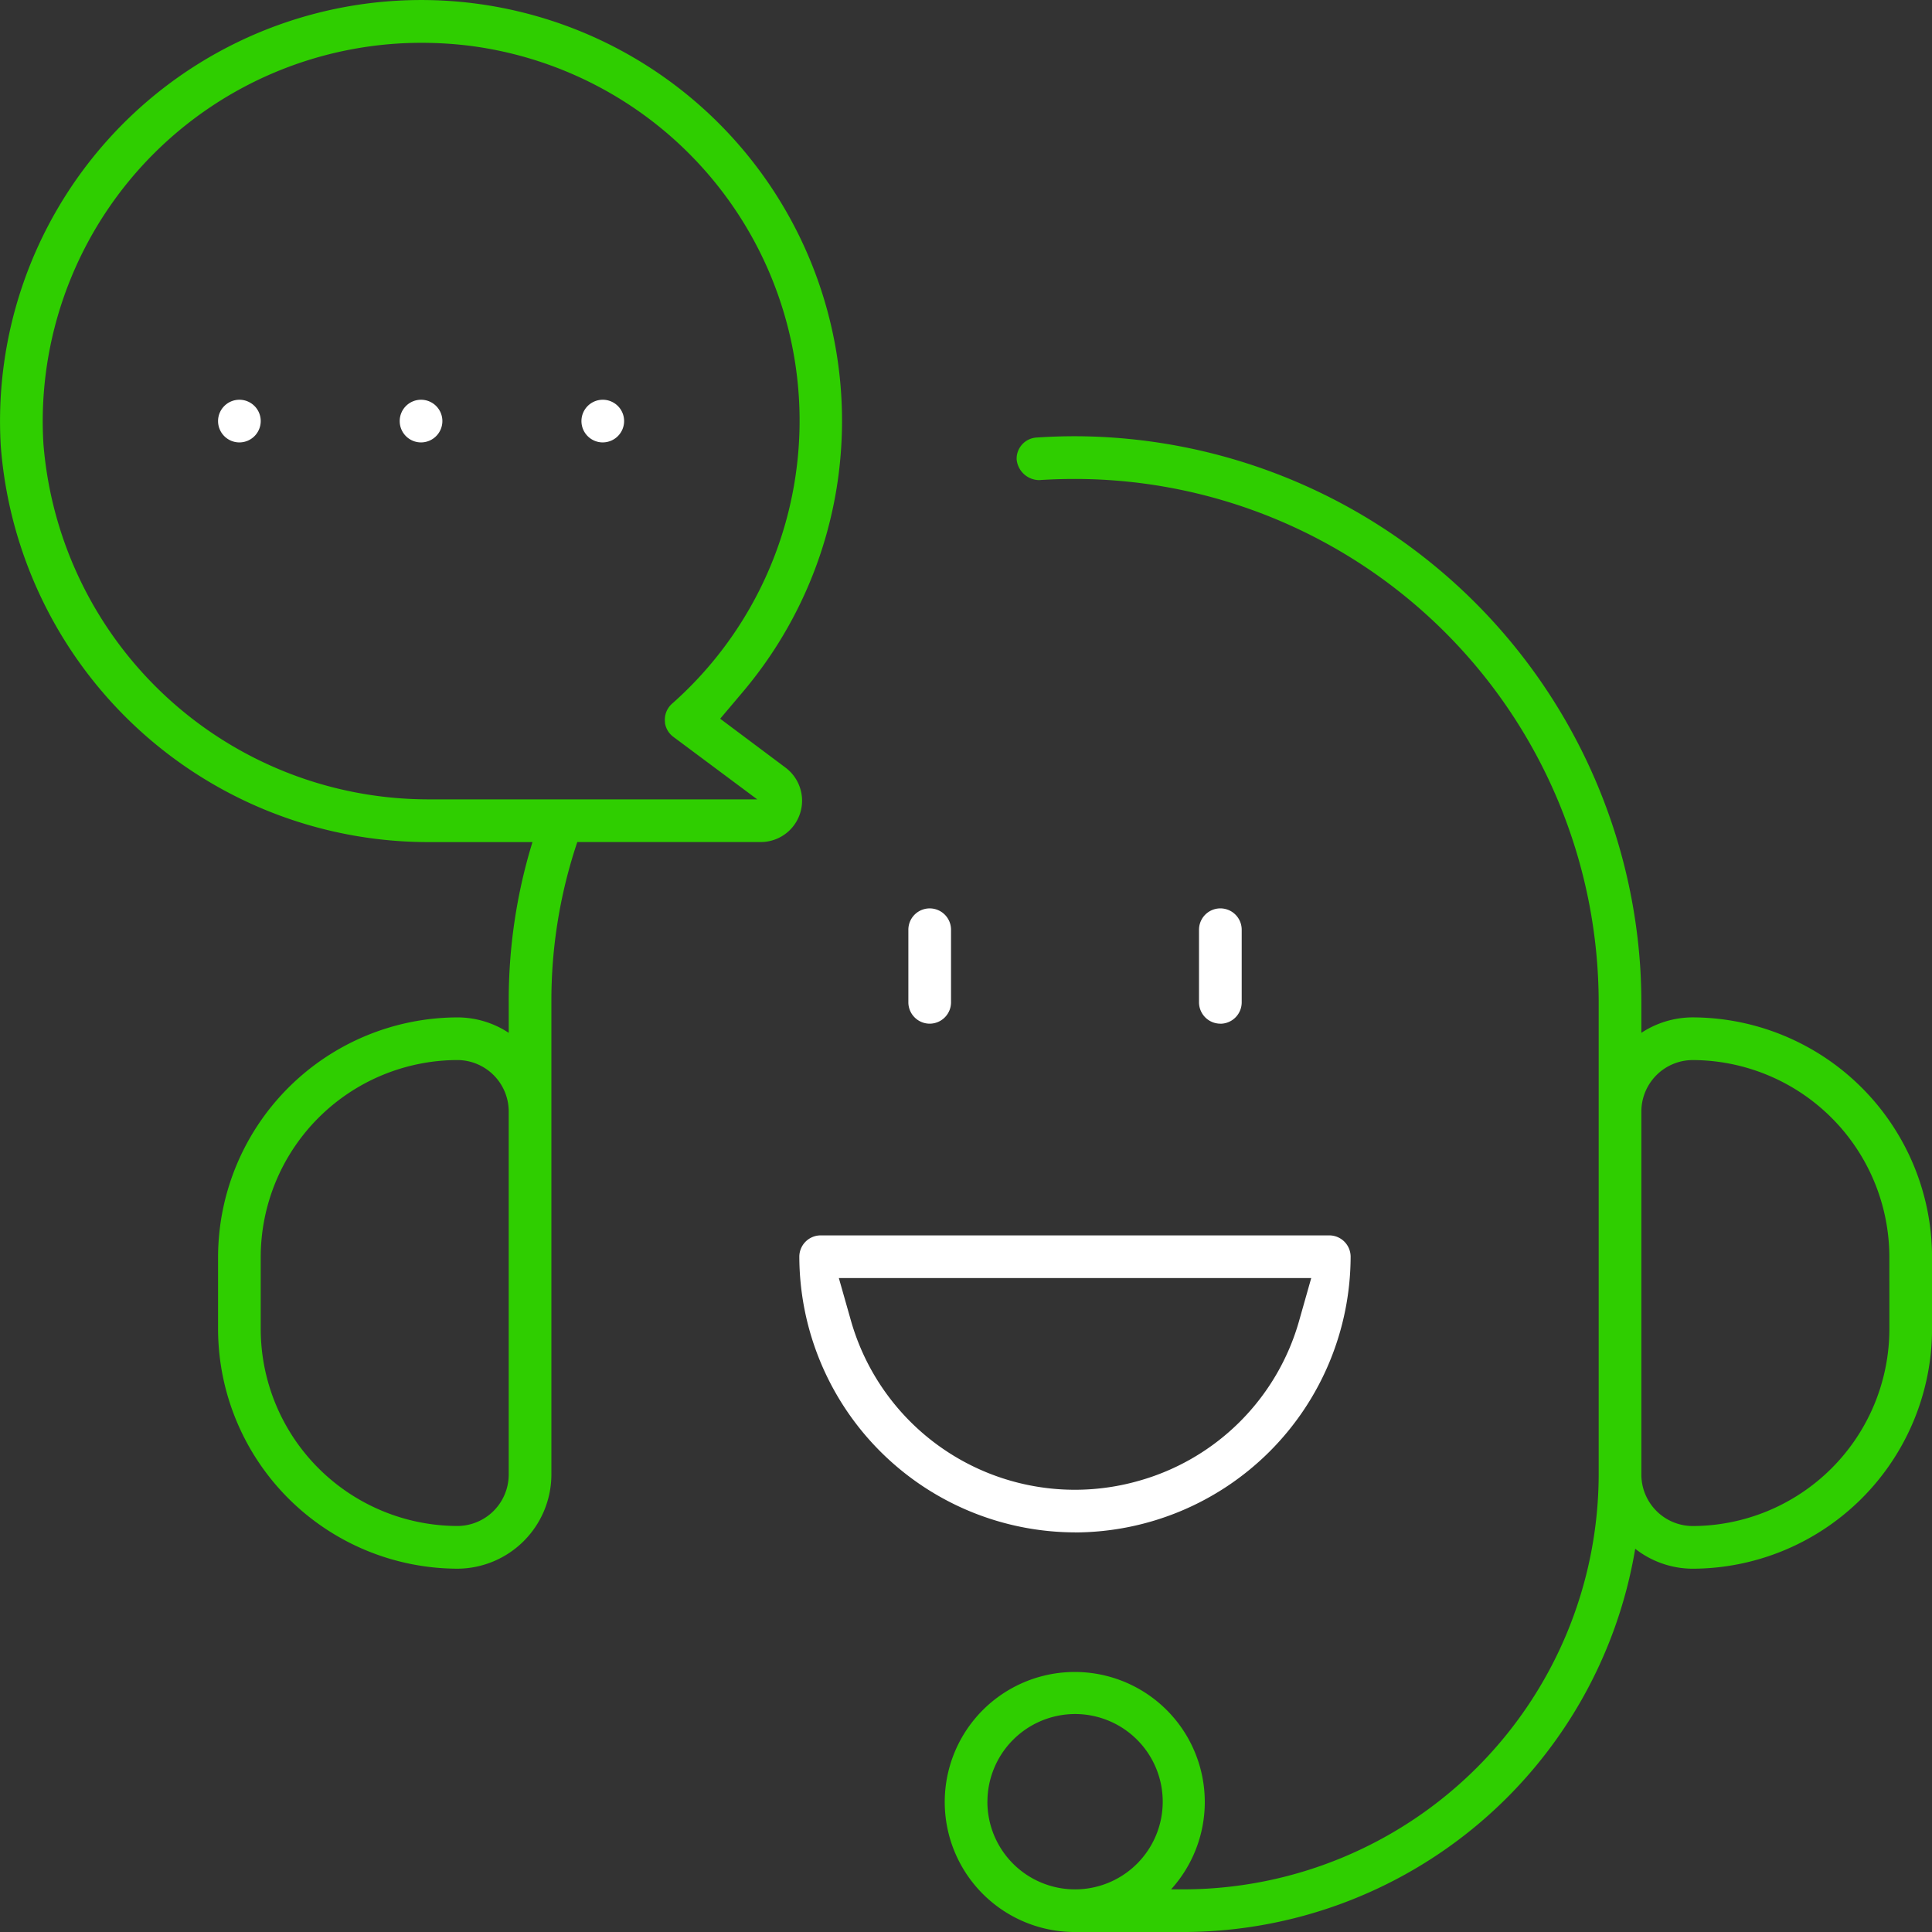
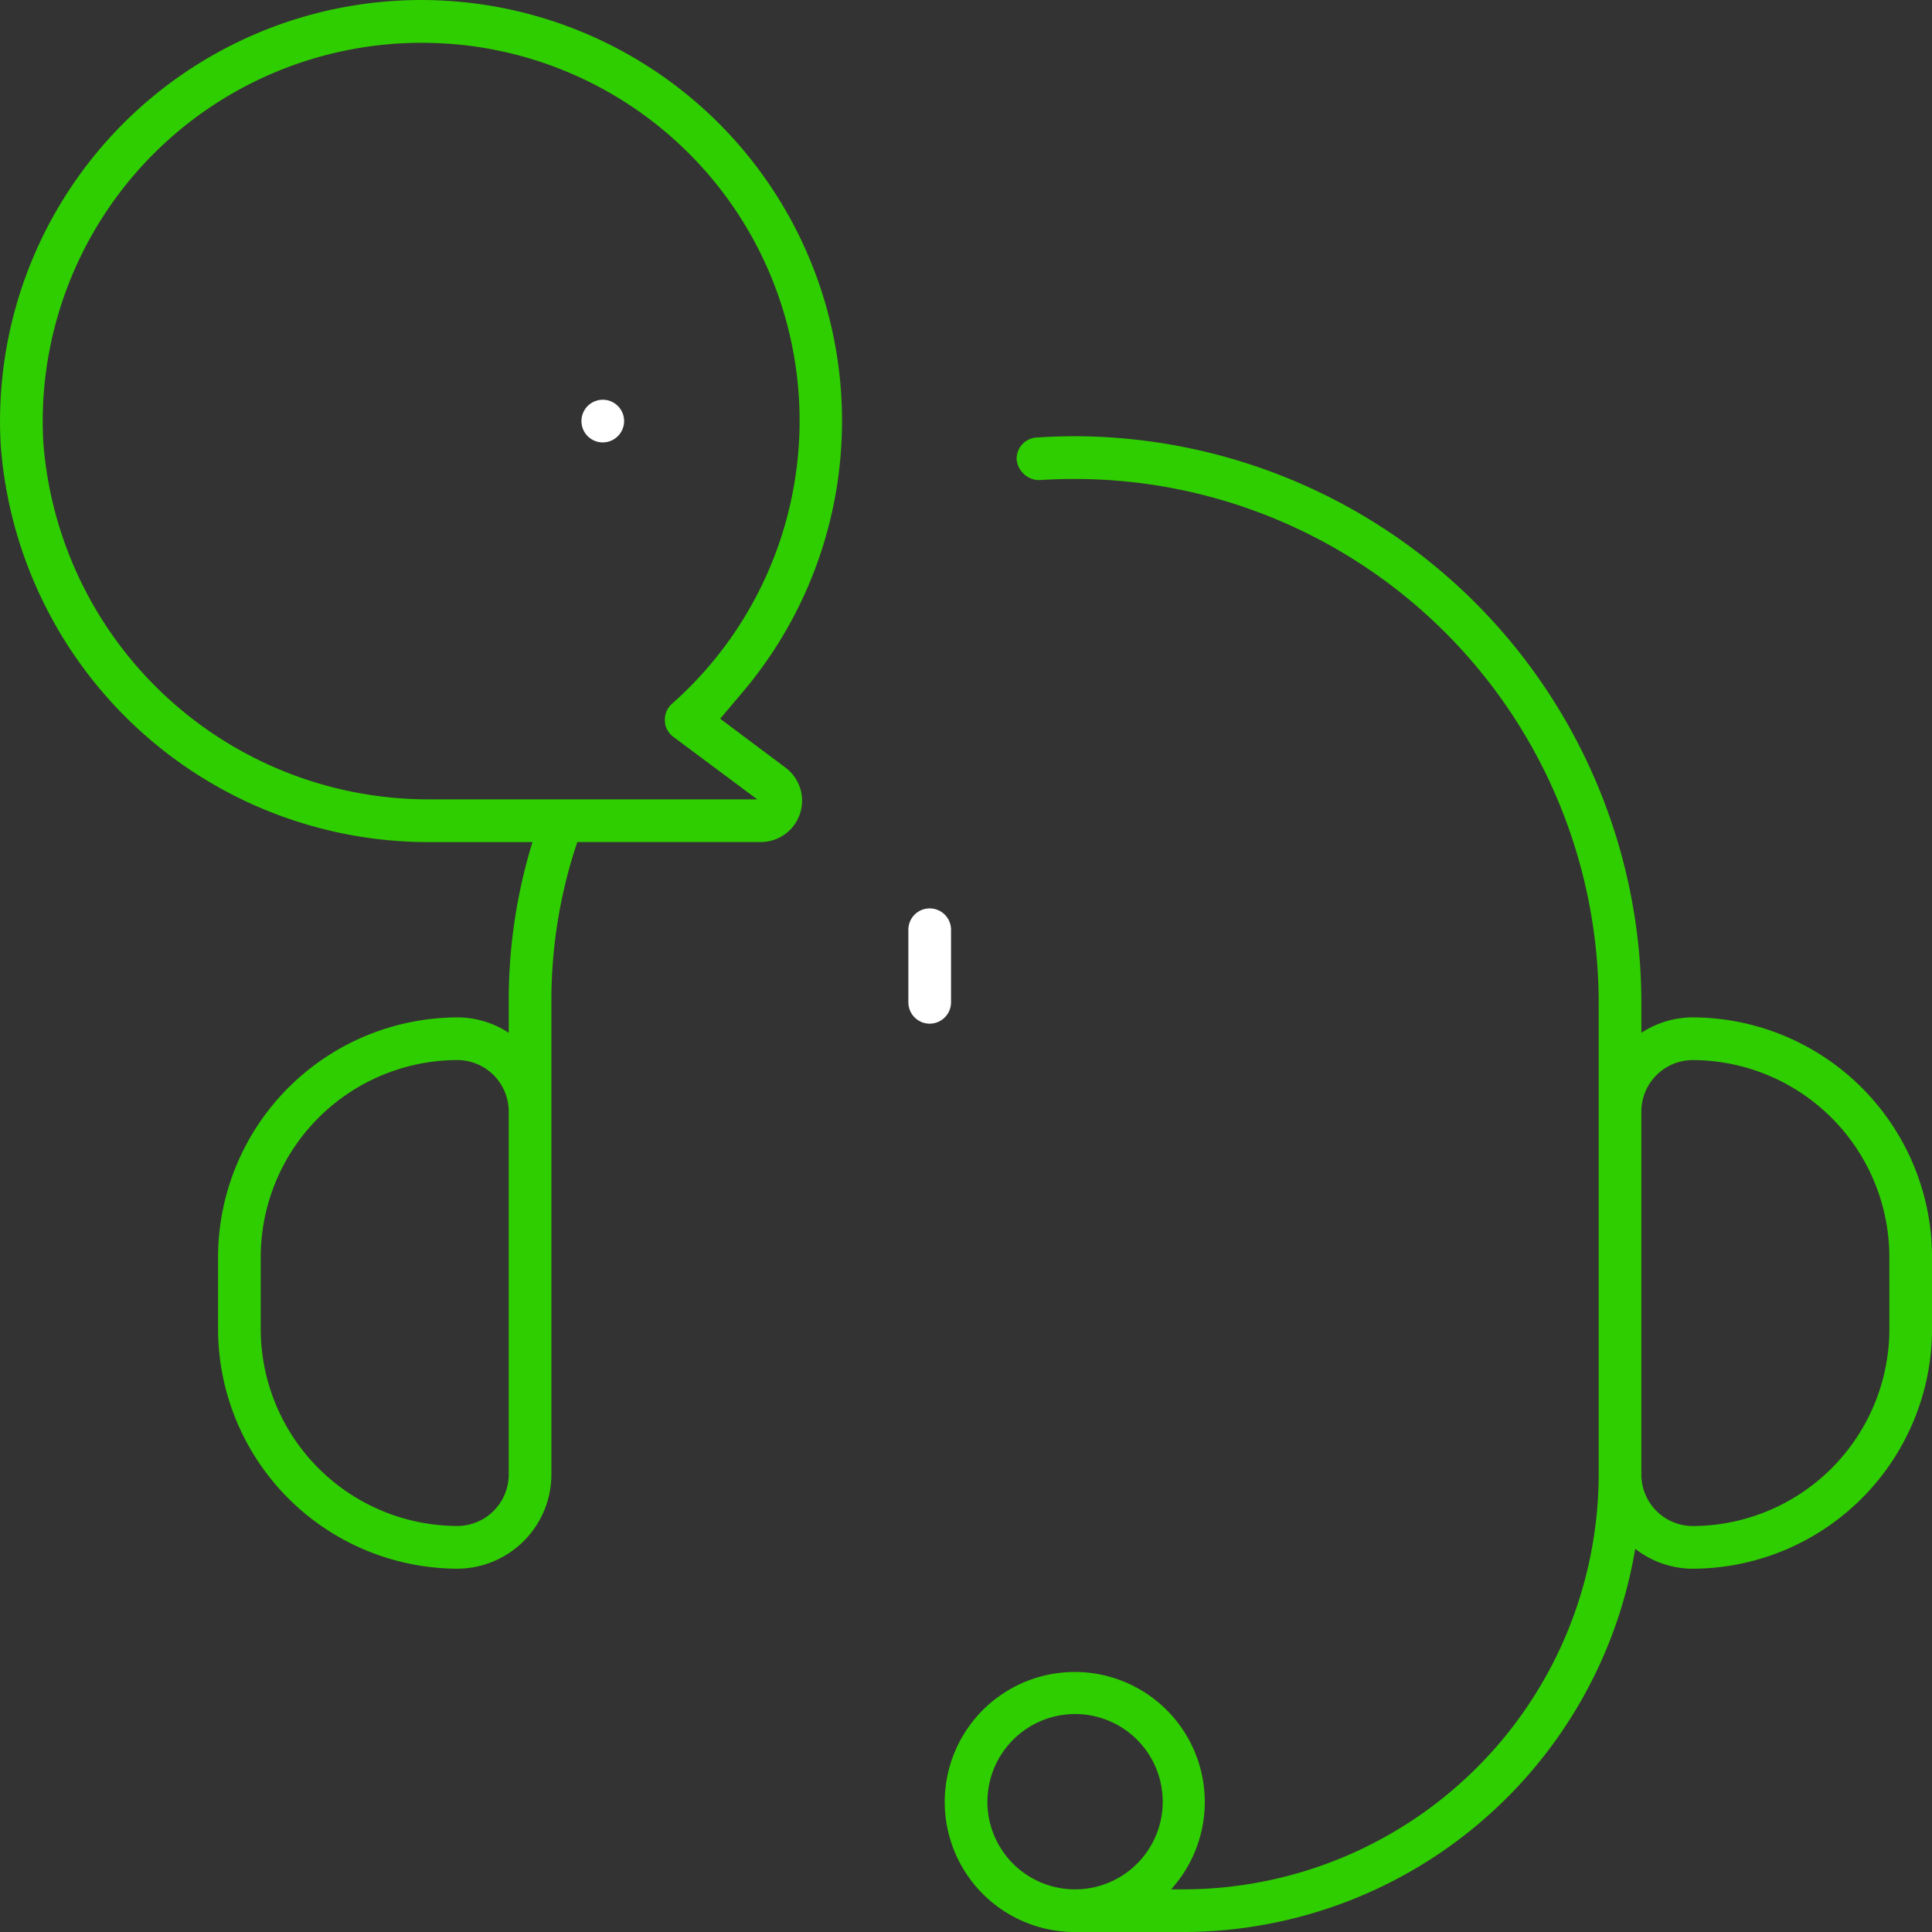
<svg xmlns="http://www.w3.org/2000/svg" width="104.414" height="104.416" viewBox="0 0 104.414 104.416">
  <rect x="0" y="0" width="104.414" height="104.416" fill="#333333" stroke="none" />
  <g id="Group_4467" data-name="Group 4467" transform="translate(-3699 -8601.084)">
-     <path id="Path_5522" data-name="Path 5522" d="M87.207,127.8a14.94,14.94,0,0,1-14.9-14.9,1.155,1.155,0,0,1,1.153-1.151h27.489a1.155,1.155,0,0,1,1.153,1.154,14.94,14.94,0,0,1-14.9,14.9M75.091,116.337a12.583,12.583,0,0,0,15.556,8.678,12.514,12.514,0,0,0,8.679-8.678l.647-2.282H74.443Z" transform="translate(3669.892 8556.101)" fill="#fff" />
    <path id="Path_5523" data-name="Path 5523" d="M83.322,88.4a1.156,1.156,0,0,1-1.153-1.154V83.323a1.153,1.153,0,0,1,2.306,0V87.25A1.155,1.155,0,0,1,83.322,88.4" transform="translate(3665.923 8568.008)" fill="#fff" />
-     <path id="Path_5524" data-name="Path 5524" d="M109.615,88.4a1.156,1.156,0,0,1-1.154-1.154V83.323a1.153,1.153,0,0,1,2.307,0V87.25a1.156,1.156,0,0,1-1.153,1.153" transform="translate(3655.339 8568.008)" fill="#fff" />
    <path id="Path_5525" data-name="Path 5525" d="M125.883,70.869a5.057,5.057,0,0,0-2.777.835V70.061c0-.661-.023-1.334-.067-2a30.694,30.694,0,0,0-30.532-28.6c-.685,0-1.38.023-2.077.07a1.147,1.147,0,0,0-1.087,1.175,1.237,1.237,0,0,0,1.212,1.127c.629-.042,1.266-.063,1.9-.063A28.323,28.323,0,0,1,120.8,70.059v5.89h0V95.587a22.469,22.469,0,0,1-22.41,22.407h-.7A7.027,7.027,0,1,0,92.5,120.3h5.89a24.8,24.8,0,0,0,24.384-20.712,5.055,5.055,0,0,0,3.109,1.077,12.973,12.973,0,0,0,12.934-12.934V83.806a12.973,12.973,0,0,0-12.932-12.937m-38.12,42.388a4.744,4.744,0,0,1,4.738-4.738h0a4.738,4.738,0,1,1-4.74,4.738m48.747-25.524a10.659,10.659,0,0,1-10.633,10.626,2.783,2.783,0,0,1-2.77-2.774V75.946a2.783,2.783,0,0,1,2.77-2.77h.007A10.659,10.659,0,0,1,136.509,83.8Z" transform="translate(3664.6 8585.199)" fill="#2fce00" />
    <path id="Path_5526" data-name="Path 5526" d="M45.336,25.524A22.743,22.743,0,0,0,22.766,0c-.451,0-.908.014-1.357.041A22.762,22.762,0,0,0,.041,24.094,23.175,23.175,0,0,0,23.066,45.509l.311,0h5.4a29.117,29.117,0,0,0-1.283,8.665v1.644a5.041,5.041,0,0,0-2.772-.834A12.973,12.973,0,0,0,11.785,67.917v3.925A12.972,12.972,0,0,0,24.72,84.778,5.1,5.1,0,0,0,29.8,79.7V60.065h0V54.18a26.859,26.859,0,0,1,1.4-8.673h9.915a2.234,2.234,0,0,0,1.342-4.019l-3.535-2.646,1.227-1.452a22.681,22.681,0,0,0,5.188-11.866M27.493,79.7a2.783,2.783,0,0,1-2.776,2.77A10.656,10.656,0,0,1,14.091,71.844V67.915A10.657,10.657,0,0,1,24.717,57.289h.006a2.783,2.783,0,0,1,2.77,2.774Zm8.443-40.645a1.146,1.146,0,0,0,.443.758L40.924,43.2H23.406l-.344,0A20.877,20.877,0,0,1,2.347,23.99c-.026-.431-.039-.865-.038-1.289A20.472,20.472,0,0,1,22.747,2.313H22.8a21.318,21.318,0,0,1,2.518.152,20.424,20.424,0,0,1,11,35.568,1.127,1.127,0,0,0-.154.167,1.149,1.149,0,0,0-.221.858" transform="translate(3699 8601.085)" fill="#2fce00" />
-     <path id="Path_5527" data-name="Path 5527" d="M20.878,38.465a1.153,1.153,0,1,1,1.153-1.153,1.155,1.155,0,0,1-1.153,1.153" transform="translate(3691.06 8586.529)" fill="#fff" />
-     <path id="Path_5528" data-name="Path 5528" d="M37.31,38.465a1.153,1.153,0,1,1,1.153-1.153,1.155,1.155,0,0,1-1.153,1.153" transform="translate(3684.445 8586.529)" fill="#fff" />
    <path id="Path_5529" data-name="Path 5529" d="M53.743,38.465A1.153,1.153,0,1,1,54.9,37.311a1.155,1.155,0,0,1-1.153,1.153" transform="translate(3677.83 8586.529)" fill="#fff" />
  </g>
</svg>